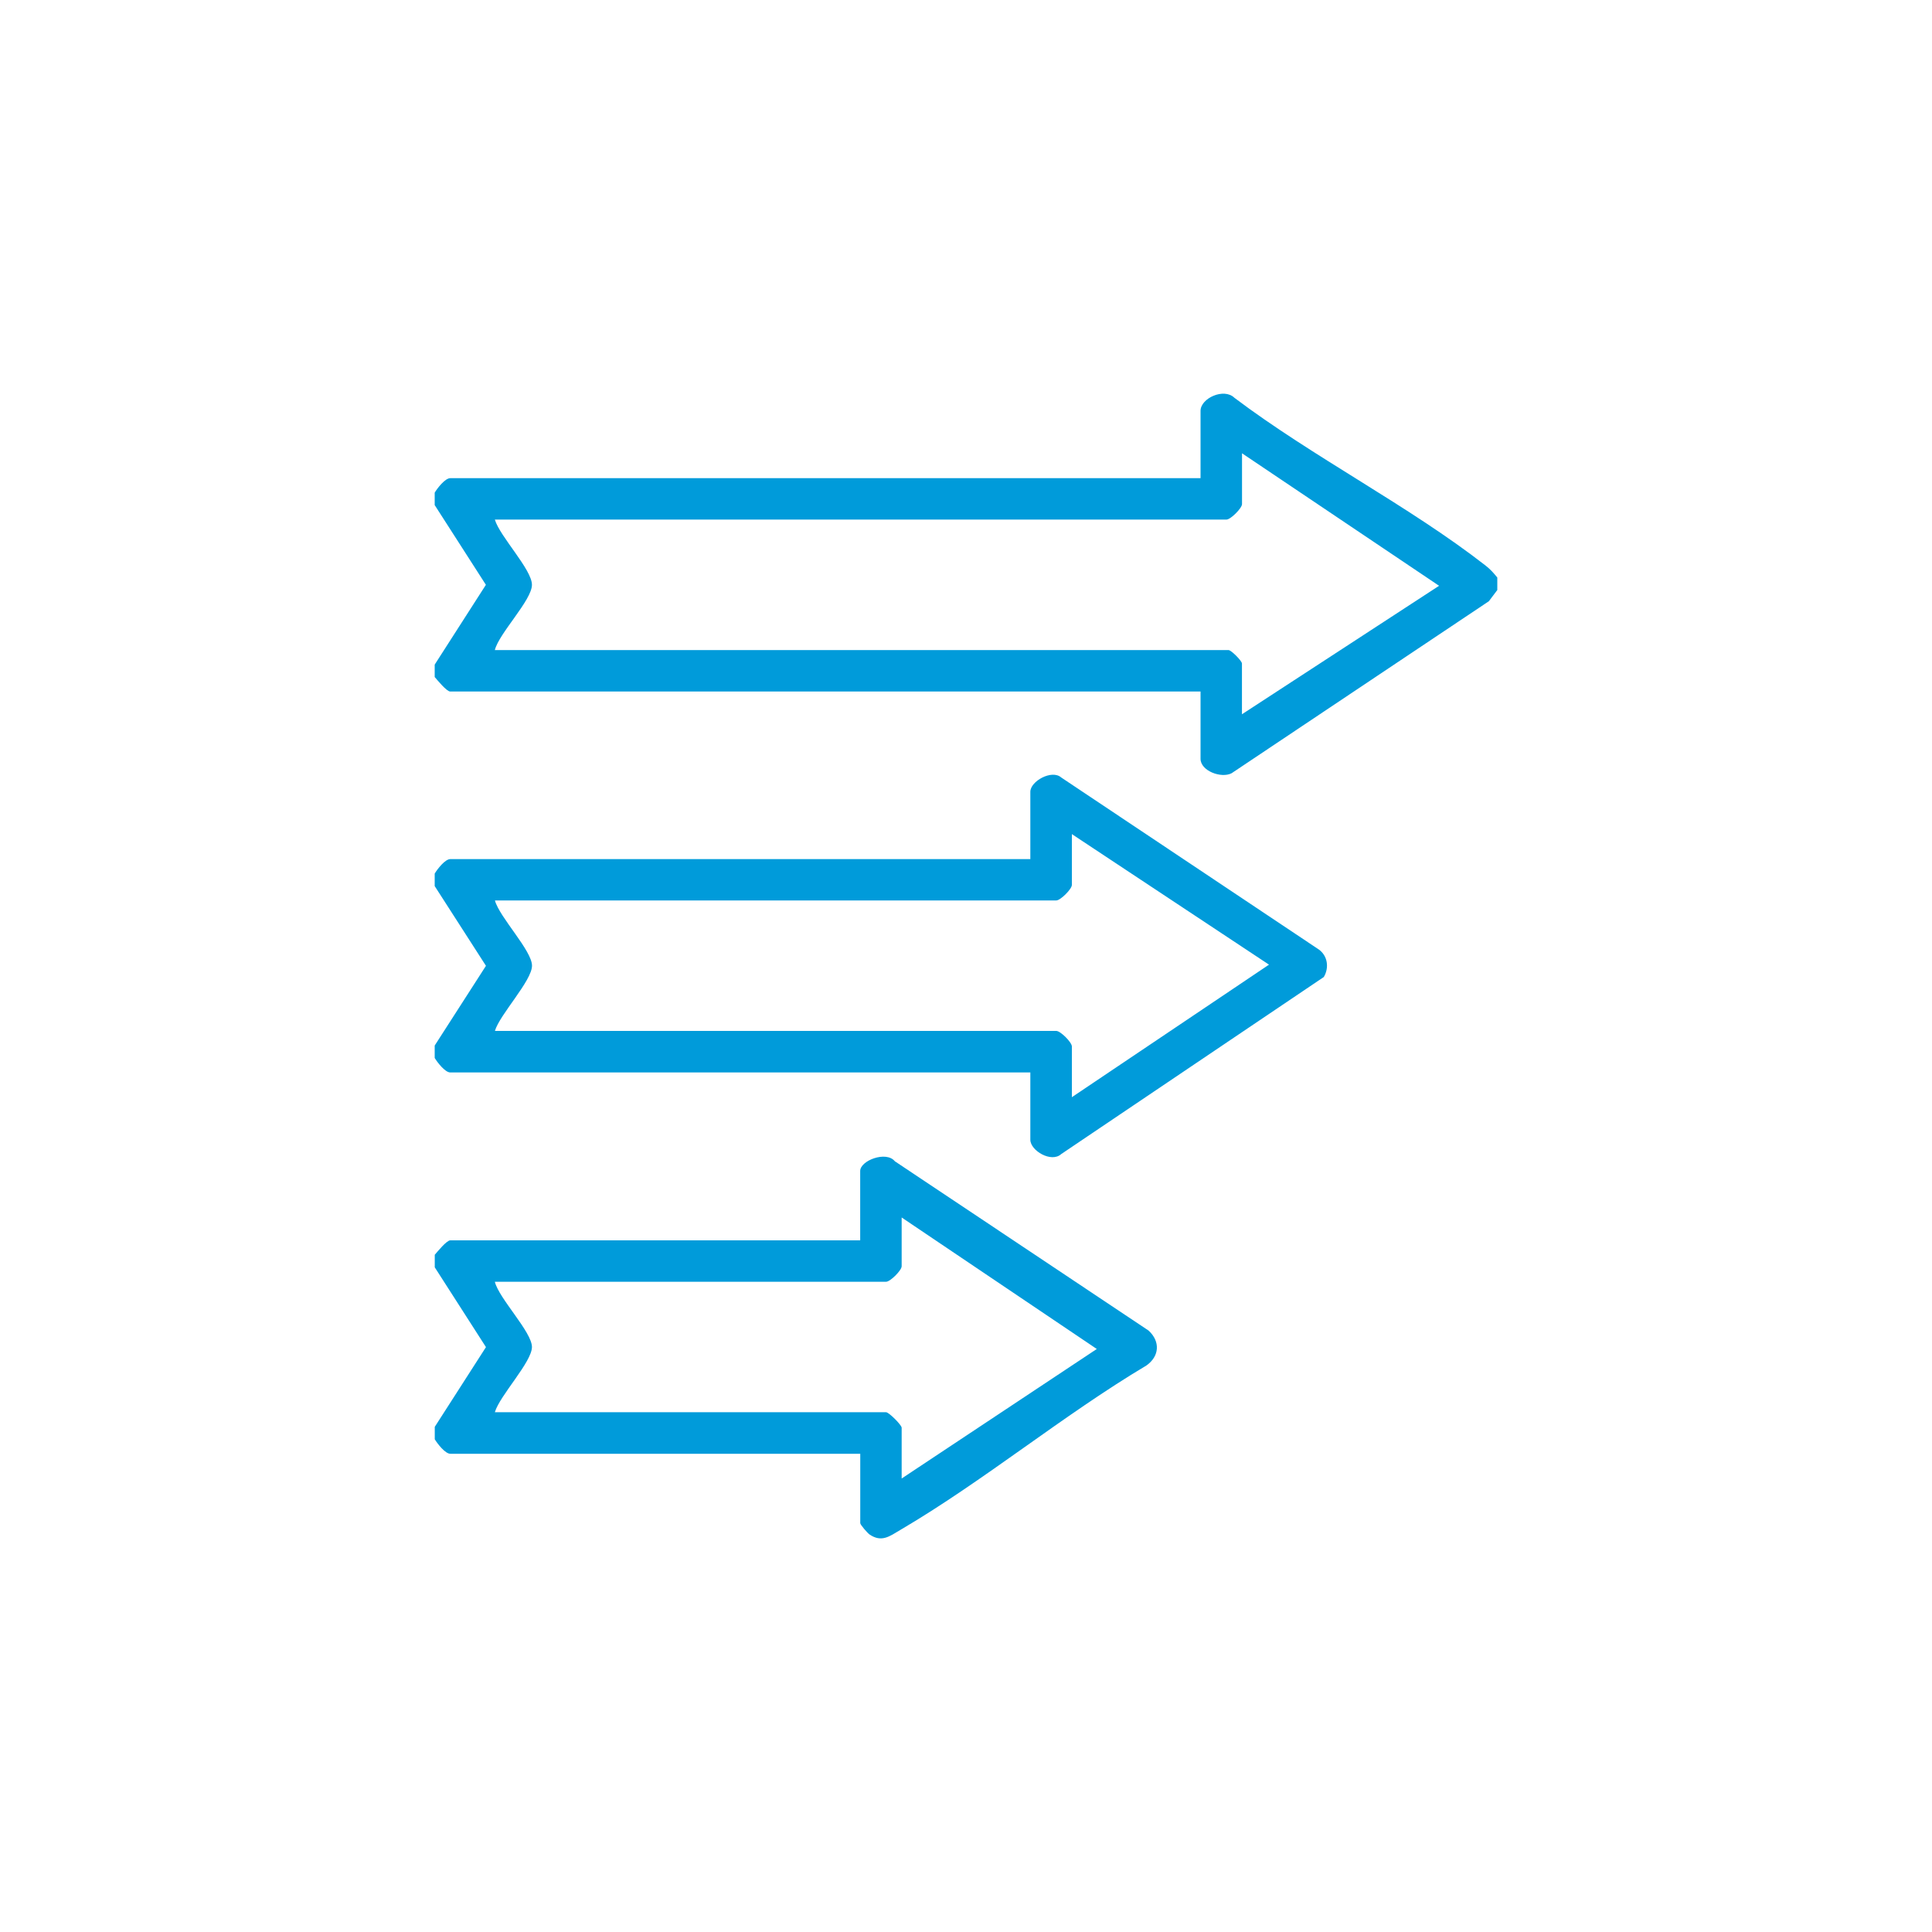
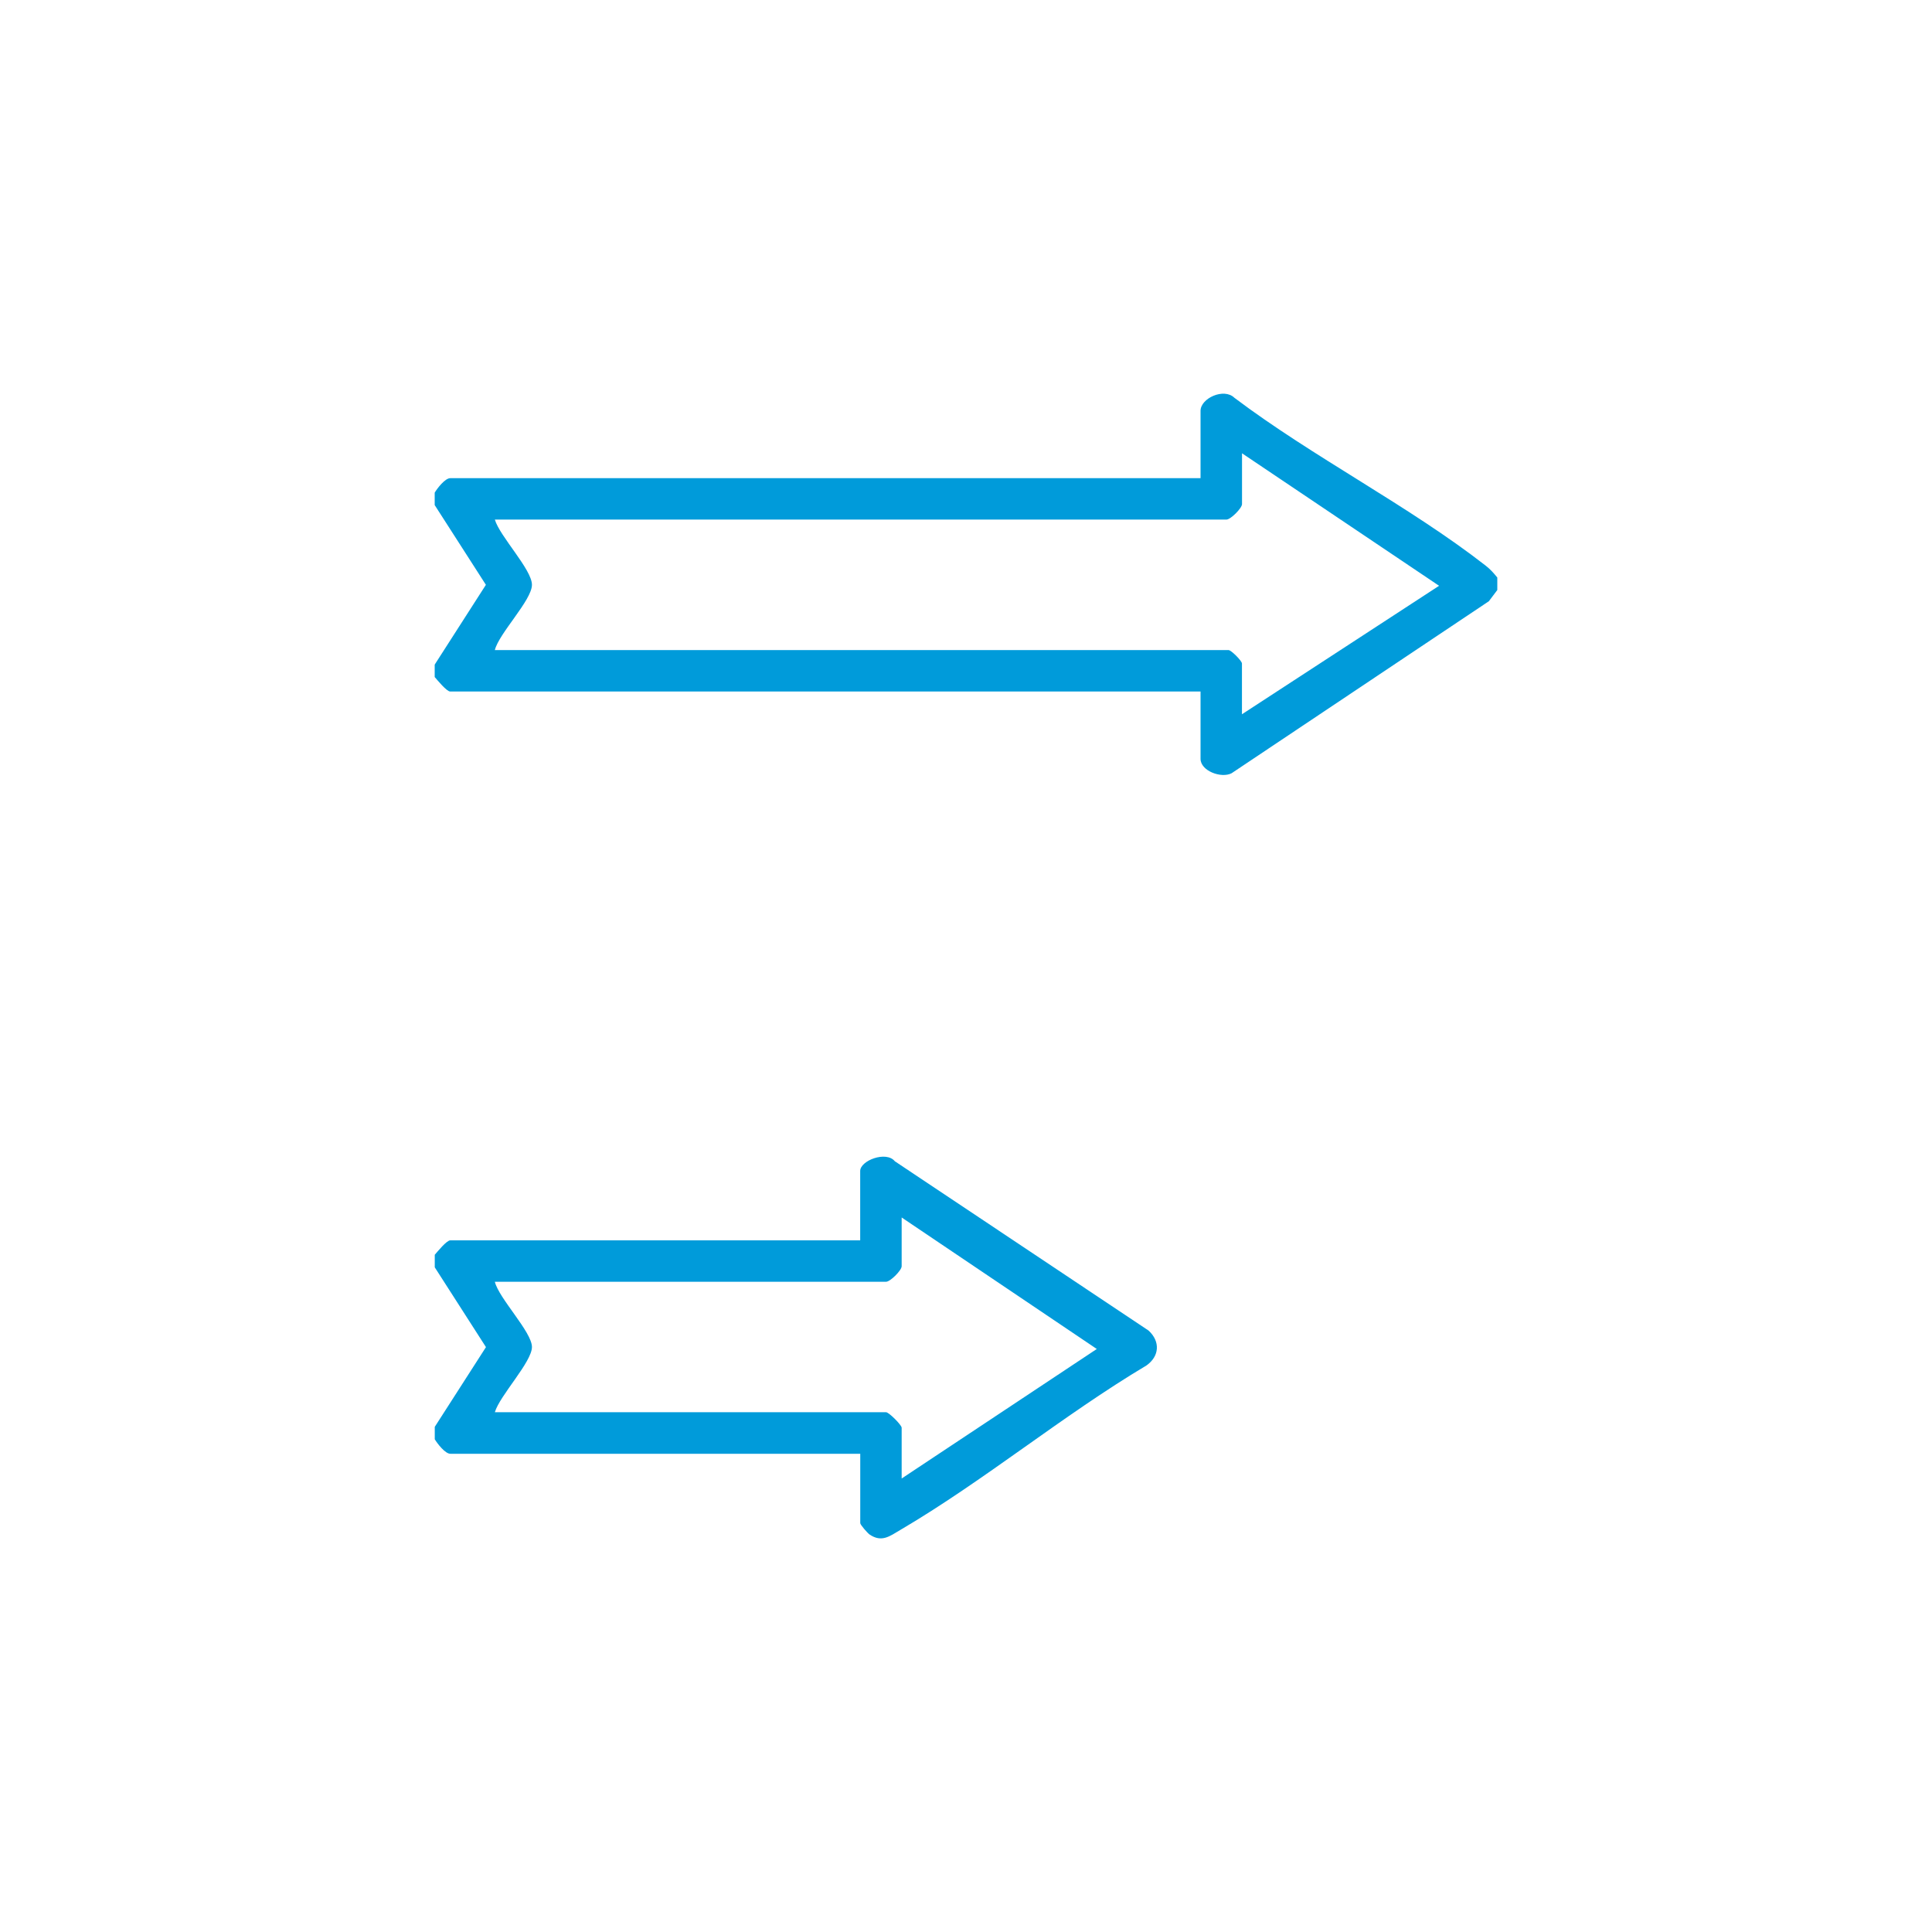
<svg xmlns="http://www.w3.org/2000/svg" id="Livello_1" version="1.1" viewBox="0 0 300 300">
  <defs>
    <style>
      .st0 {
        fill: #009bda;
      }
    </style>
  </defs>
  <path class="st0" d="M232.5,89.69v1.93l-1.31,1.74-39.95,26.71c-1.6.83-4.82-.36-4.82-2.24v-10.45h-116.5c-.57,0-1.99-1.76-2.42-2.25v-1.93l7.95-12.39-7.95-12.38v-1.93c.4-.68,1.61-2.25,2.42-2.25h116.5v-10.45c0-1.97,3.64-3.62,5.26-2.03,12.19,9.2,27.06,16.75,39,26.05.74.58,1.25,1.15,1.83,1.87ZM192.86,70.39v7.88c0,.64-1.77,2.41-2.42,2.41h-113.6c.75,2.59,5.76,7.75,5.76,10.13s-5.13,7.55-5.76,10.13h113.92c.41,0,2.09,1.68,2.09,2.09v7.88l30.61-19.95-30.61-20.58Z" />
-   <path class="st0" d="M67.5,135.65c.4-.68,1.61-2.25,2.42-2.25h90.07v-10.45c0-1.65,3.35-3.51,4.8-2.22l39.97,26.69c1.4.98,1.66,2.84.8,4.29l-40.77,27.49c-1.53,1.41-4.8-.53-4.8-2.22v-10.45h-90.07c-.81,0-2.01-1.57-2.42-2.25v-1.93l7.96-12.38-7.96-12.38v-1.93ZM166.44,129.53v7.88c0,.64-1.77,2.41-2.42,2.41h-87.17c.7,2.6,5.76,7.79,5.76,10.13s-5.02,7.6-5.76,10.13h87.17c.65,0,2.42,1.77,2.42,2.41v7.88l30.61-20.58-30.61-20.27Z" />
  <path class="st0" d="M67.5,194.85c.43-.49,1.85-2.25,2.42-2.25h63.65v-10.77c0-1.62,4.04-3.17,5.38-1.51l39.4,26.29c1.85,1.7,1.69,3.99-.33,5.42-12.95,7.72-25.3,17.96-38.22,25.54-1.66.98-2.89,1.98-4.77.71-.32-.22-1.45-1.51-1.45-1.77v-10.77h-63.65c-.81,0-2.01-1.57-2.42-2.25v-1.93l7.95-12.38-7.95-12.39v-1.93ZM140.01,189.06v7.56c0,.64-1.77,2.41-2.42,2.41h-60.75c.62,2.58,5.76,7.8,5.76,10.13s-5,7.54-5.76,10.13h60.75c.43,0,2.42,1.98,2.42,2.41v7.88l30.3-20.11-30.3-20.42Z" />
</svg>